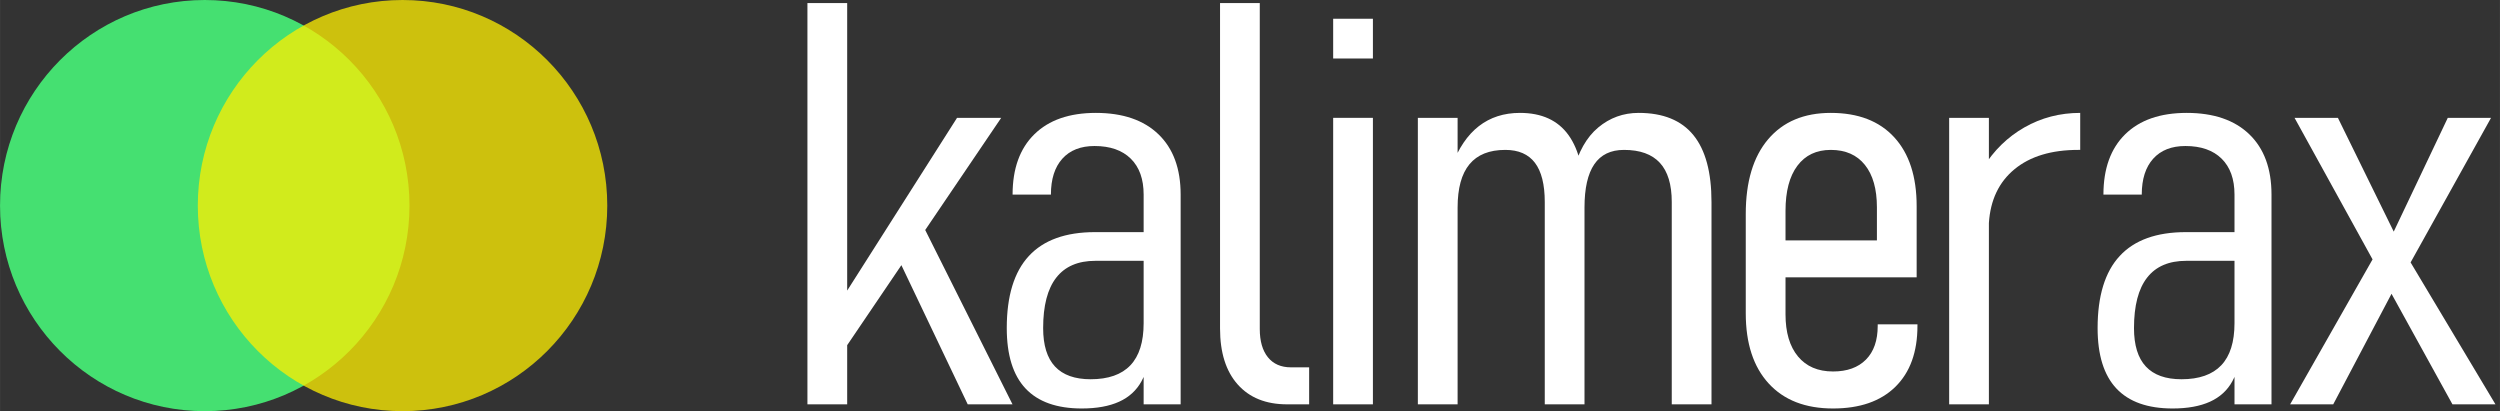
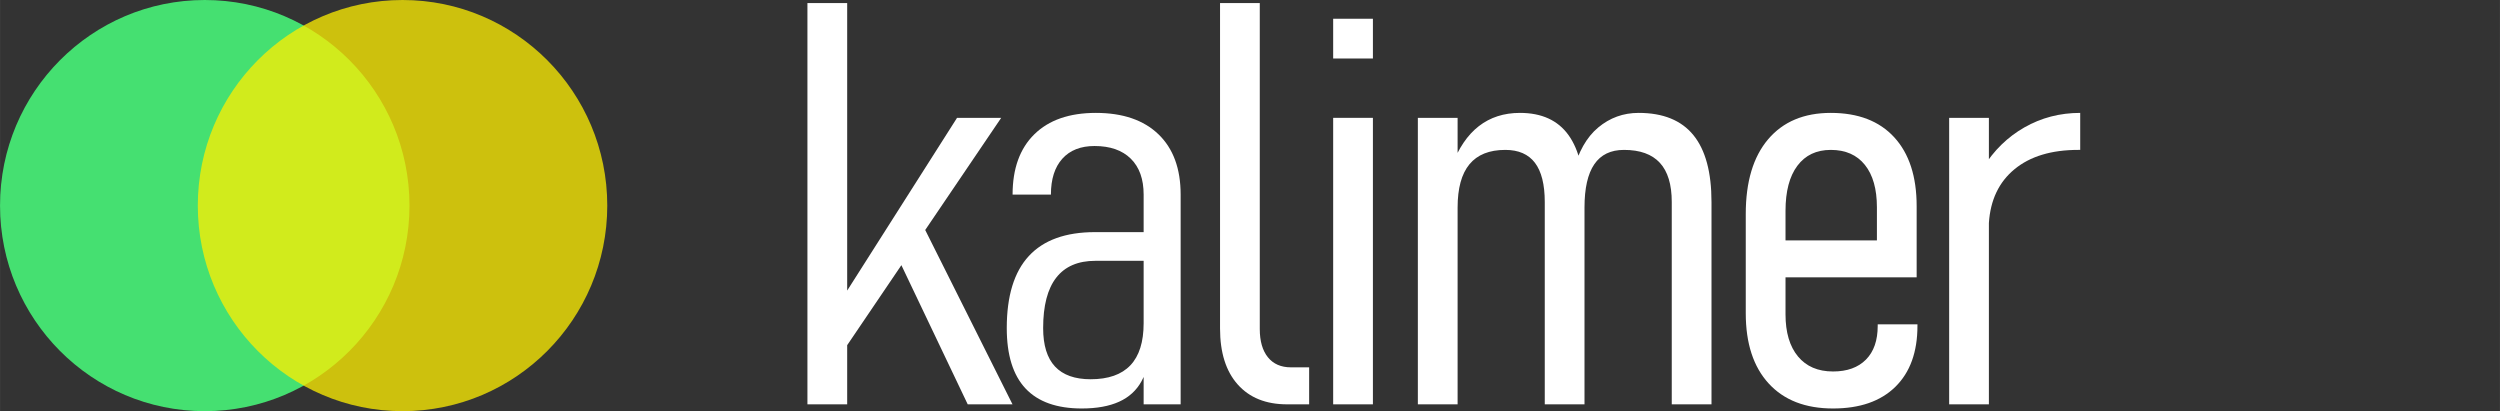
<svg xmlns="http://www.w3.org/2000/svg" version="1.1" baseProfile="full" width="182.818" height="30.069" viewBox="0 0 182.82 30.07" enable-background="new 0 0 182.82 30.07" xml:space="preserve">
  <rect x="0" y="0" width="182.82" height="30.07" fill="#333333" stroke="none" />
  <g>
    <path fill="#FFFFFF" fill-opacity="1" stroke-linejoin="round" d="M 60.964,26.701L 60.822,23.026L 69.986,8.618L 73.215,8.618L 60.964,26.701 Z M 59.045,29.569L 59.045,0.222L 61.952,0.222L 61.952,29.569L 59.045,29.569 Z M 70.767,29.569L 65.484,18.486L 67.118,15.741L 74.042,29.569L 70.767,29.569 Z " />
    <path fill="#FFFFFF" fill-opacity="1" stroke-linejoin="round" d="M 83.632,29.569L 83.632,14.23C 83.632,13.098 83.319,12.223 82.693,11.605C 82.066,10.987 81.182,10.678 80.041,10.678C 79.03,10.678 78.245,10.987 77.687,11.605C 77.13,12.223 76.851,13.098 76.851,14.23L 74.048,14.23C 74.048,12.331 74.579,10.861 75.64,9.819C 76.701,8.777 78.201,8.256 80.138,8.256C 82.106,8.256 83.631,8.777 84.714,9.819C 85.797,10.861 86.338,12.331 86.338,14.23L 86.338,29.569L 83.632,29.569 Z M 79.112,29.872C 77.282,29.872 75.909,29.384 74.994,28.409C 74.079,27.434 73.622,25.963 73.622,23.995C 73.622,21.644 74.16,19.886 75.237,18.722C 76.313,17.557 77.927,16.975 80.08,16.975L 83.813,16.975L 84.097,19.074L 80.1,19.074C 78.834,19.074 77.881,19.484 77.242,20.304C 76.602,21.124 76.283,22.355 76.283,23.995C 76.283,25.248 76.572,26.184 77.151,26.804C 77.731,27.424 78.599,27.734 79.757,27.734C 81.049,27.734 82.018,27.394 82.663,26.714C 83.309,26.034 83.632,25.007 83.632,23.633L 84.059,25.371C 84.041,26.365 83.849,27.199 83.481,27.873C 83.112,28.547 82.564,29.049 81.837,29.378C 81.109,29.707 80.201,29.872 79.112,29.872 Z " />
    <path fill="#FFFFFF" fill-opacity="1" stroke-linejoin="round" d="M 92.125,0.222L 92.125,24.06C 92.125,24.947 92.323,25.635 92.719,26.126C 93.115,26.617 93.677,26.863 94.405,26.863L 95.735,26.863L 95.735,29.569L 94.121,29.569C 92.575,29.569 91.372,29.084 90.51,28.115C 89.649,27.147 89.219,25.782 89.219,24.021L 89.219,0.222L 92.125,0.222 Z " />
    <path fill="#FFFFFF" fill-opacity="1" stroke-linejoin="round" d="M 97.492,4.278L 97.492,1.371L 100.398,1.371L 100.398,4.278L 97.492,4.278 Z M 97.492,29.569L 97.492,8.618L 100.398,8.618L 100.398,29.569L 97.492,29.569 Z " />
    <path fill="#FFFFFF" fill-opacity="1" stroke-linejoin="round" d="M 122.253,29.569L 122.253,14.773C 122.253,13.494 121.964,12.539 121.384,11.908C 120.805,11.277 119.93,10.962 118.759,10.962C 117.79,10.962 117.067,11.312 116.589,12.012C 116.111,12.711 115.872,13.767 115.872,15.179L 115.046,12.557C 115.412,11.115 116.021,10.037 116.873,9.325C 117.726,8.612 118.712,8.256 119.831,8.256C 121.618,8.256 122.953,8.797 123.835,9.88C 124.718,10.963 125.159,12.594 125.159,14.773L 125.159,29.569L 122.253,29.569 Z M 103.685,29.569L 103.685,8.618L 106.592,8.618L 106.592,29.569L 103.685,29.569 Z M 112.966,29.569L 112.966,14.773C 112.966,13.494 112.727,12.539 112.249,11.908C 111.771,11.277 111.048,10.962 110.079,10.962C 108.912,10.962 108.039,11.312 107.46,12.012C 106.881,12.711 106.592,13.767 106.592,15.179L 106.165,12.15C 106.652,10.846 107.312,9.871 108.145,9.225C 108.978,8.579 109.98,8.256 111.151,8.256C 112.74,8.256 113.924,8.797 114.703,9.88C 115.483,10.963 115.872,12.594 115.872,14.773L 115.872,29.569L 112.966,29.569 Z " />
    <path fill="#FFFFFF" fill-opacity="1" stroke-linejoin="round" d="M 134.046,29.872C 132.027,29.872 130.458,29.263 129.341,28.044C 128.224,26.826 127.665,25.114 127.665,22.91L 127.665,15.644C 127.665,13.289 128.211,11.469 129.302,10.184C 130.394,8.899 131.921,8.256 133.885,8.256C 135.887,8.256 137.433,8.851 138.525,10.042C 139.616,11.232 140.162,12.91 140.162,15.076L 140.162,20.281L 129.441,20.281L 129.441,17.582L 137.256,17.582L 137.256,15.16C 137.256,13.825 136.963,12.792 136.378,12.06C 135.792,11.328 134.961,10.962 133.885,10.962C 132.834,10.962 132.019,11.348 131.44,12.121C 130.861,12.894 130.572,13.993 130.572,15.418L 130.572,22.988C 130.572,24.305 130.875,25.331 131.482,26.065C 132.089,26.799 132.944,27.166 134.046,27.166C 135.079,27.166 135.882,26.876 136.455,26.297C 137.028,25.718 137.314,24.897 137.314,23.834L 137.314,23.717L 140.22,23.717L 140.22,23.834C 140.22,25.745 139.682,27.23 138.606,28.287C 137.529,29.344 136.009,29.872 134.046,29.872 Z " />
    <path fill="#FFFFFF" fill-opacity="1" stroke-linejoin="round" d="M 142.539,29.569L 142.539,8.618L 145.445,8.618L 145.445,29.569L 142.539,29.569 Z M 151.981,10.962C 150.018,10.962 148.464,11.432 147.321,12.373C 146.178,13.314 145.553,14.626 145.445,16.31L 145.019,12.273C 145.798,11.007 146.807,10.021 148.044,9.315C 149.282,8.609 150.642,8.256 152.123,8.256L 152.123,10.962 Z " />
-     <path fill="#FFFFFF" fill-opacity="1" stroke-linejoin="round" d="M 163.406,29.569L 163.406,14.23C 163.406,13.098 163.092,12.223 162.466,11.605C 161.839,10.987 160.956,10.678 159.815,10.678C 158.803,10.678 158.018,10.987 157.461,11.605C 156.903,12.223 156.624,13.098 156.624,14.23L 153.821,14.23C 153.821,12.331 154.352,10.861 155.413,9.819C 156.475,8.777 157.974,8.256 159.912,8.256C 161.879,8.256 163.405,8.777 164.487,9.819C 165.57,10.861 166.112,12.331 166.112,14.23L 166.112,29.569L 163.406,29.569 Z M 158.885,29.872C 157.055,29.872 155.683,29.384 154.768,28.409C 153.853,27.434 153.395,25.963 153.395,23.995C 153.395,21.644 153.933,19.886 155.01,18.722C 156.086,17.557 157.701,16.975 159.854,16.975L 163.586,16.975L 163.871,19.074L 159.873,19.074C 158.607,19.074 157.654,19.484 157.015,20.304C 156.376,21.124 156.056,22.355 156.056,23.995C 156.056,25.248 156.346,26.184 156.925,26.804C 157.504,27.424 158.372,27.734 159.531,27.734C 160.822,27.734 161.791,27.394 162.437,26.714C 163.083,26.034 163.406,25.007 163.406,23.633L 163.832,25.371C 163.815,26.365 163.622,27.199 163.254,27.873C 162.886,28.547 162.338,29.049 161.61,29.378C 160.883,29.707 159.974,29.872 158.885,29.872 Z " />
-     <path fill="#FFFFFF" fill-opacity="1" stroke-linejoin="round" d="M 179.345,29.569L 174.094,20.043L 167.797,8.618L 170.968,8.618L 175.573,18.002L 182.49,29.569L 179.345,29.569 Z M 167.474,29.569L 173.913,18.247L 175.289,20.727L 170.626,29.569L 167.474,29.569 Z M 176.012,19.681L 174.766,17.537L 179.003,8.618L 182.167,8.618L 176.012,19.681 Z " />
  </g>
  <g>
    <ellipse fill="#45E071" fill-opacity="1" stroke-linejoin="round" cx="14.972" cy="15.034" rx="14.972" ry="15.034" />
    <ellipse fill="#FFEF00" fill-opacity="0.753" stroke-linejoin="round" cx="29.435" cy="15.034" rx="14.972" ry="15.034" />
  </g>
</svg>